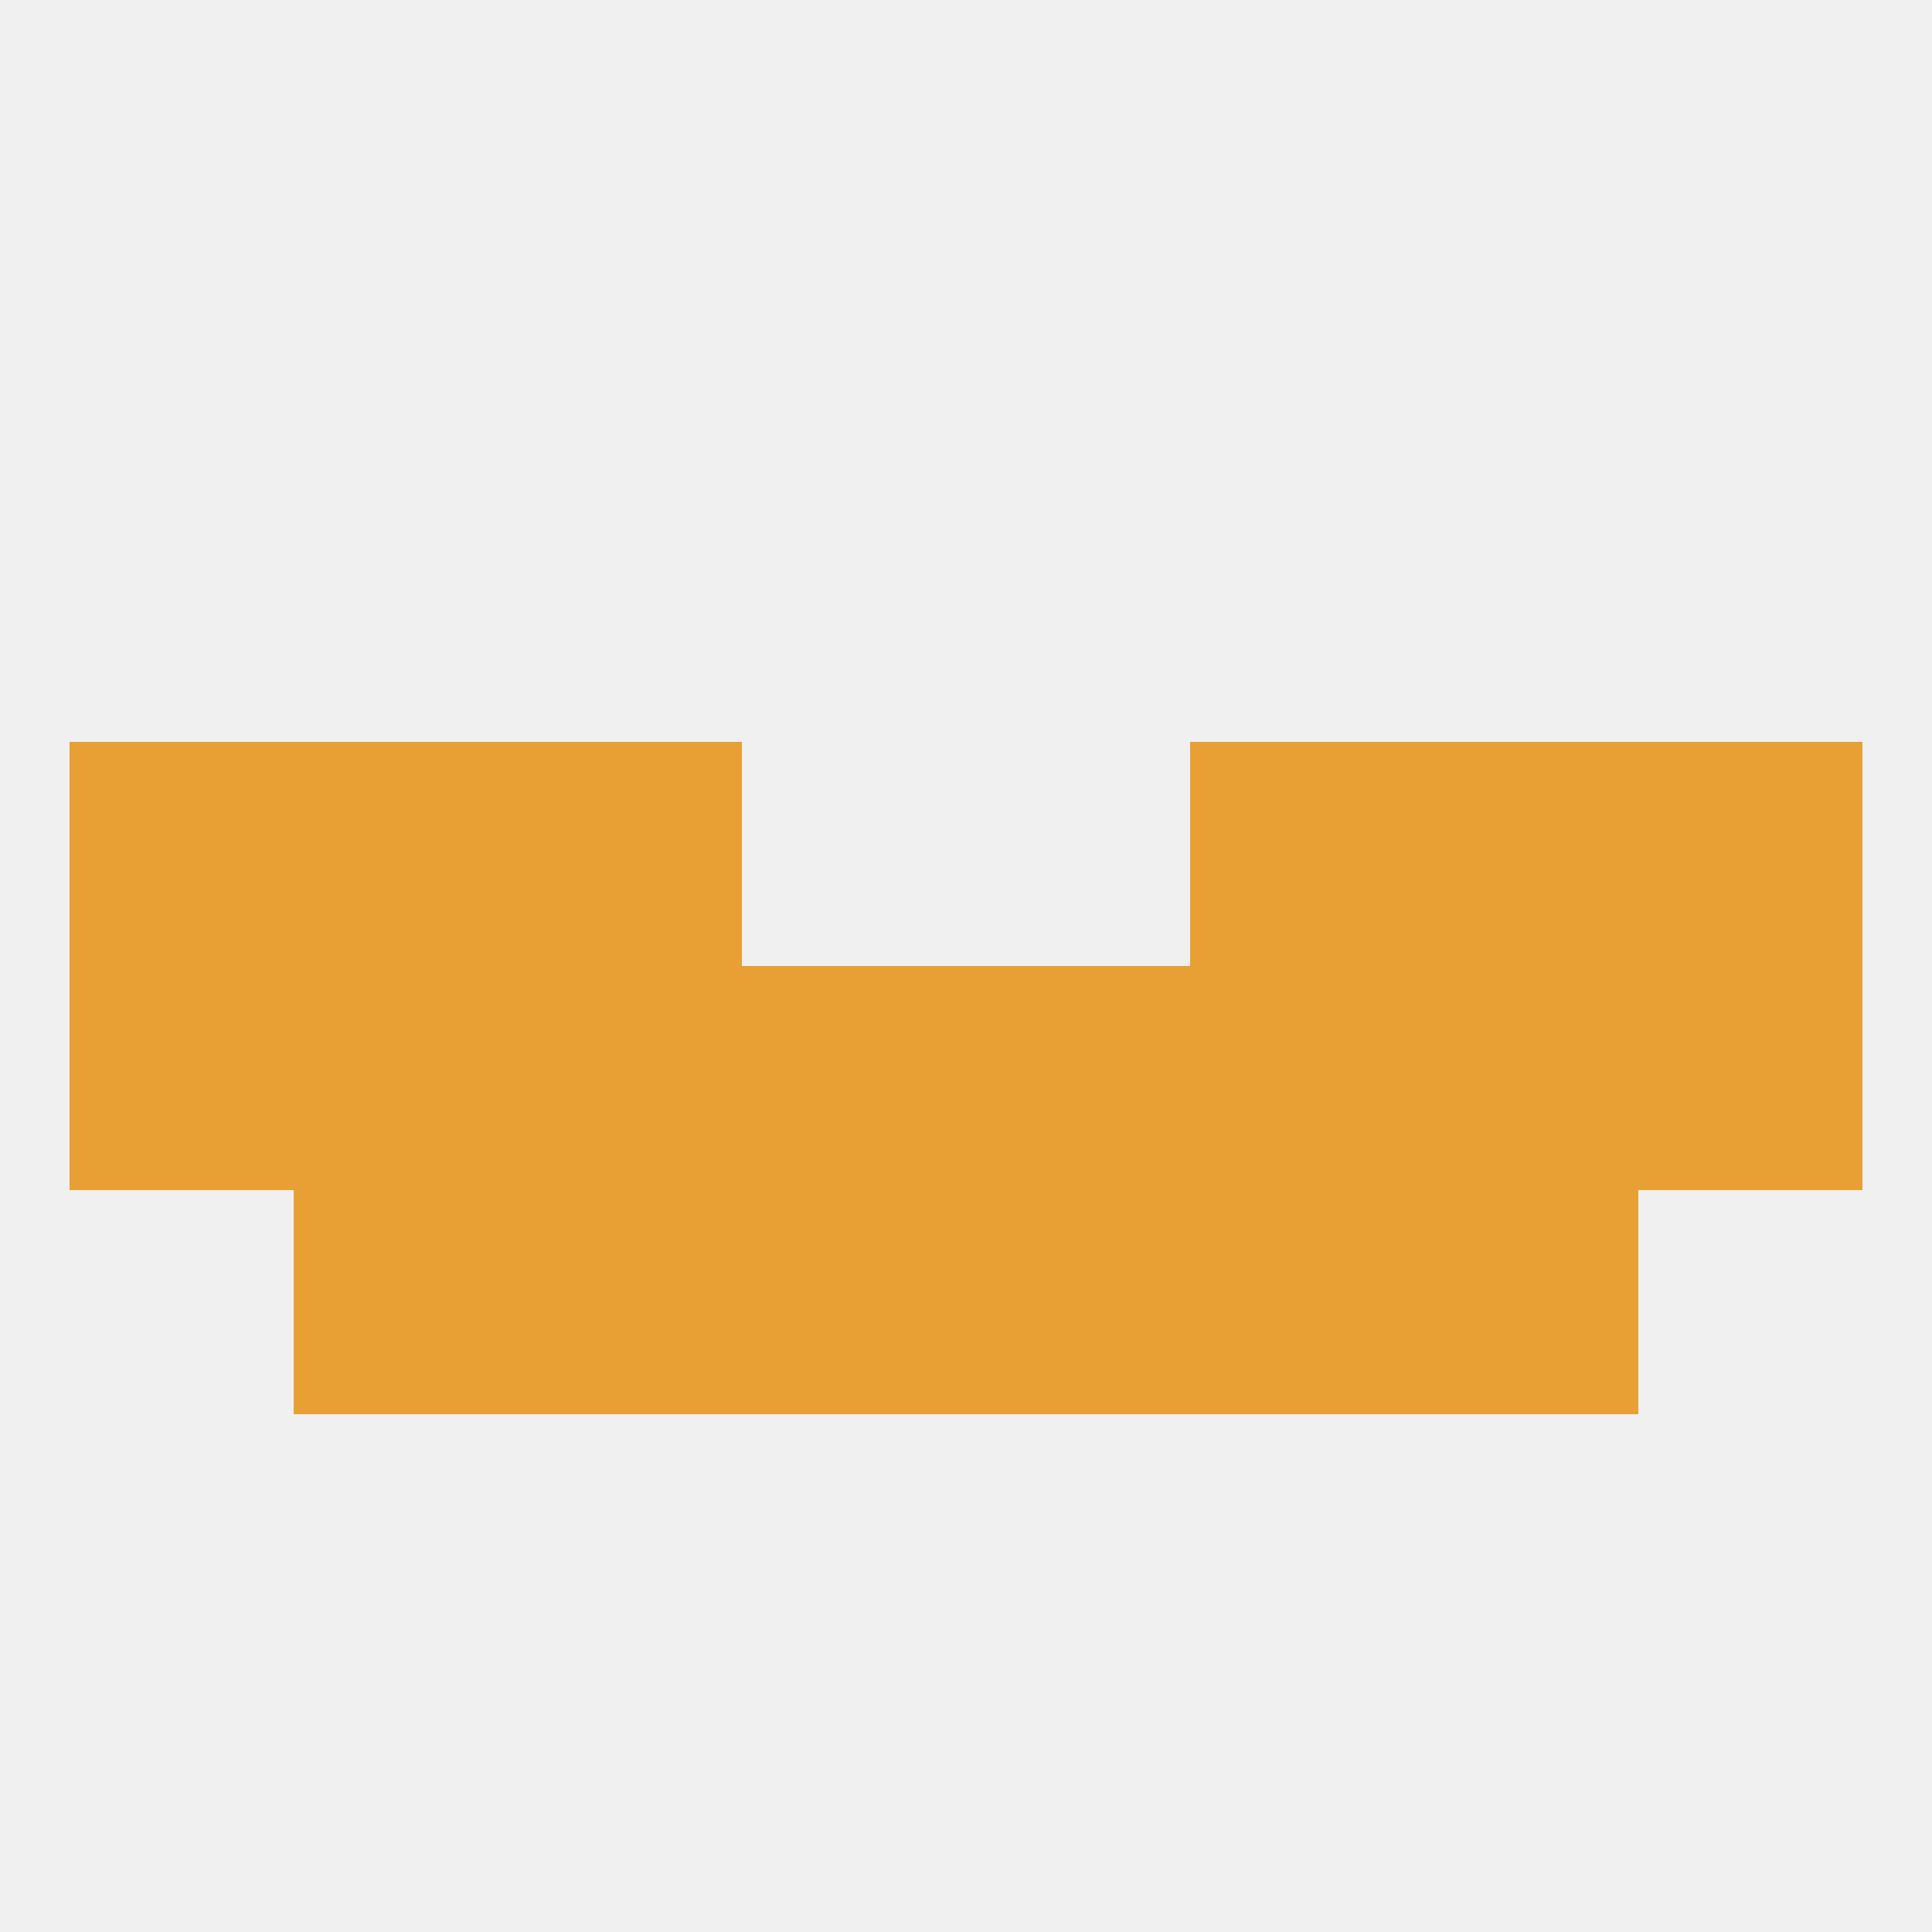
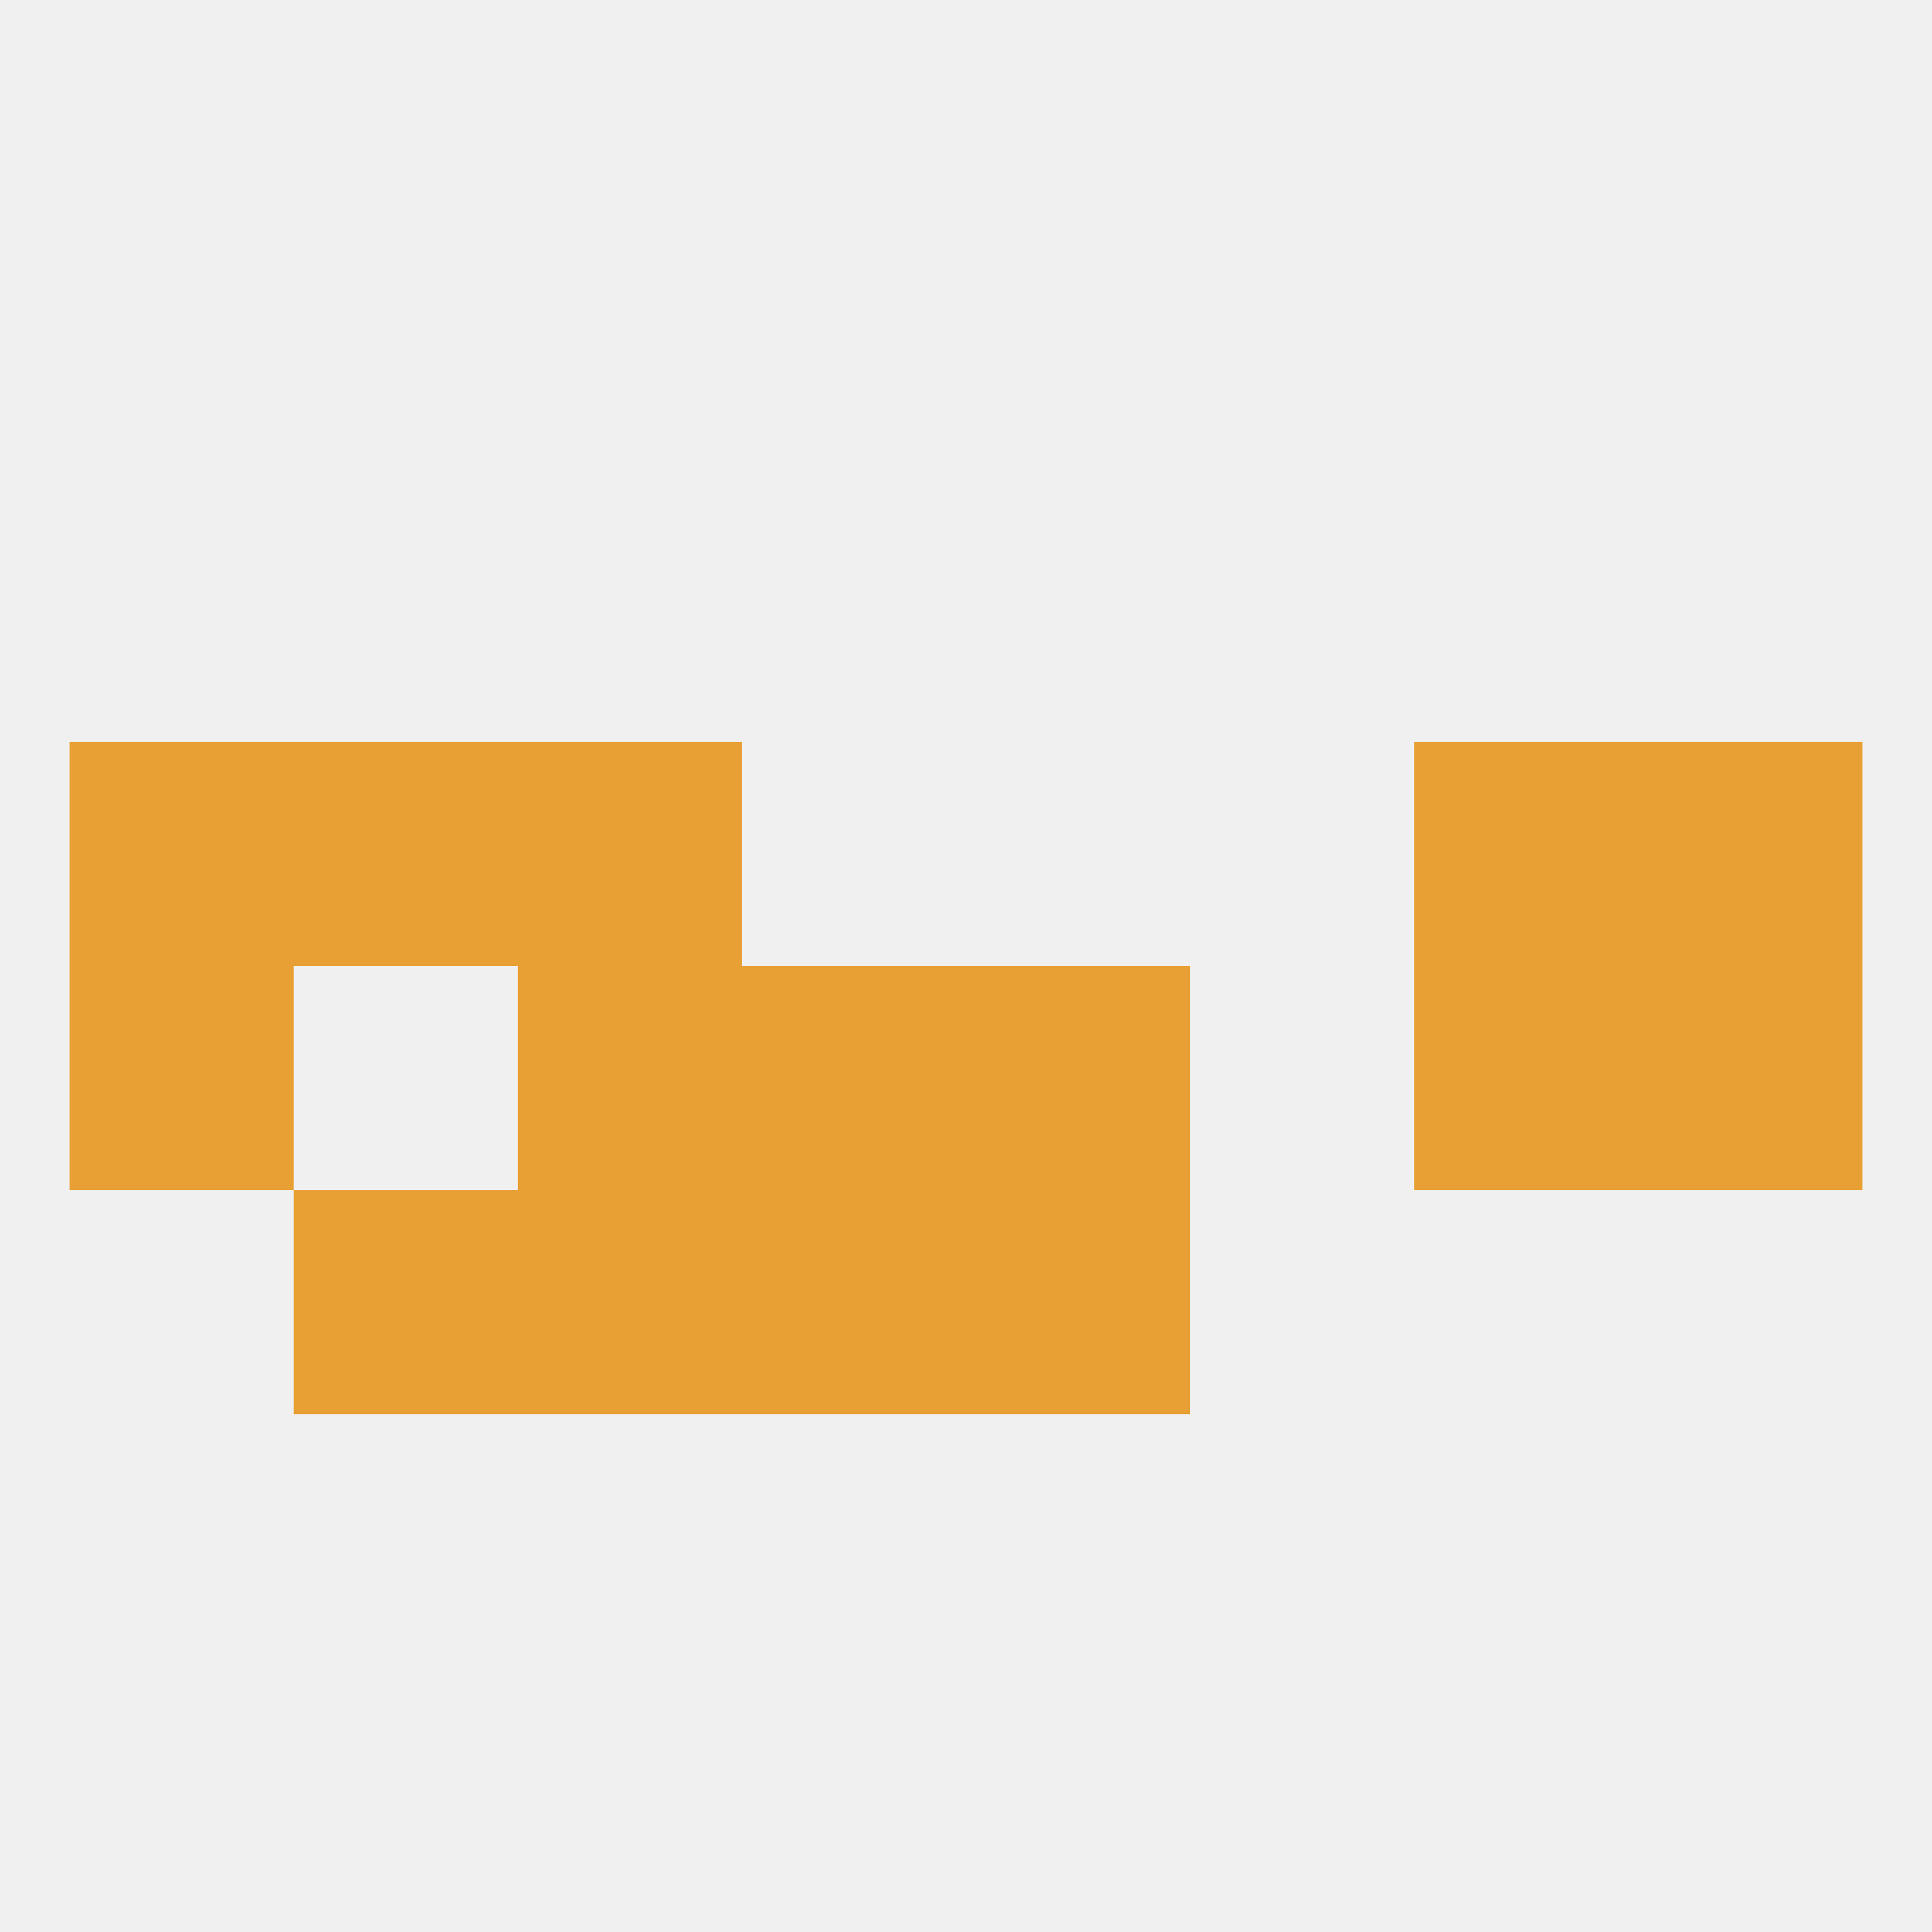
<svg xmlns="http://www.w3.org/2000/svg" version="1.1" baseprofile="full" width="250" height="250" viewBox="0 0 250 250">
  <rect width="100%" height="100%" fill="rgba(240,240,240,255)" />
  <rect x="67" y="125" width="29" height="29" fill="rgba(232,160,53,255)" />
-   <rect x="154" y="125" width="29" height="29" fill="rgba(232,160,53,255)" />
-   <rect x="38" y="125" width="29" height="29" fill="rgba(232,160,53,255)" />
  <rect x="9" y="125" width="29" height="29" fill="rgba(232,160,53,255)" />
  <rect x="212" y="125" width="29" height="29" fill="rgba(232,160,53,255)" />
  <rect x="183" y="125" width="29" height="29" fill="rgba(232,160,53,255)" />
  <rect x="96" y="125" width="29" height="29" fill="rgba(232,160,53,255)" />
  <rect x="125" y="125" width="29" height="29" fill="rgba(232,160,53,255)" />
  <rect x="183" y="96" width="29" height="29" fill="rgba(232,160,53,255)" />
  <rect x="67" y="96" width="29" height="29" fill="rgba(232,160,53,255)" />
-   <rect x="154" y="96" width="29" height="29" fill="rgba(232,160,53,255)" />
  <rect x="9" y="96" width="29" height="29" fill="rgba(232,160,53,255)" />
  <rect x="212" y="96" width="29" height="29" fill="rgba(232,160,53,255)" />
  <rect x="38" y="96" width="29" height="29" fill="rgba(232,160,53,255)" />
  <rect x="96" y="154" width="29" height="29" fill="rgba(232,160,53,255)" />
  <rect x="125" y="154" width="29" height="29" fill="rgba(232,160,53,255)" />
  <rect x="38" y="154" width="29" height="29" fill="rgba(232,160,53,255)" />
-   <rect x="183" y="154" width="29" height="29" fill="rgba(232,160,53,255)" />
  <rect x="67" y="154" width="29" height="29" fill="rgba(232,160,53,255)" />
-   <rect x="154" y="154" width="29" height="29" fill="rgba(232,160,53,255)" />
</svg>